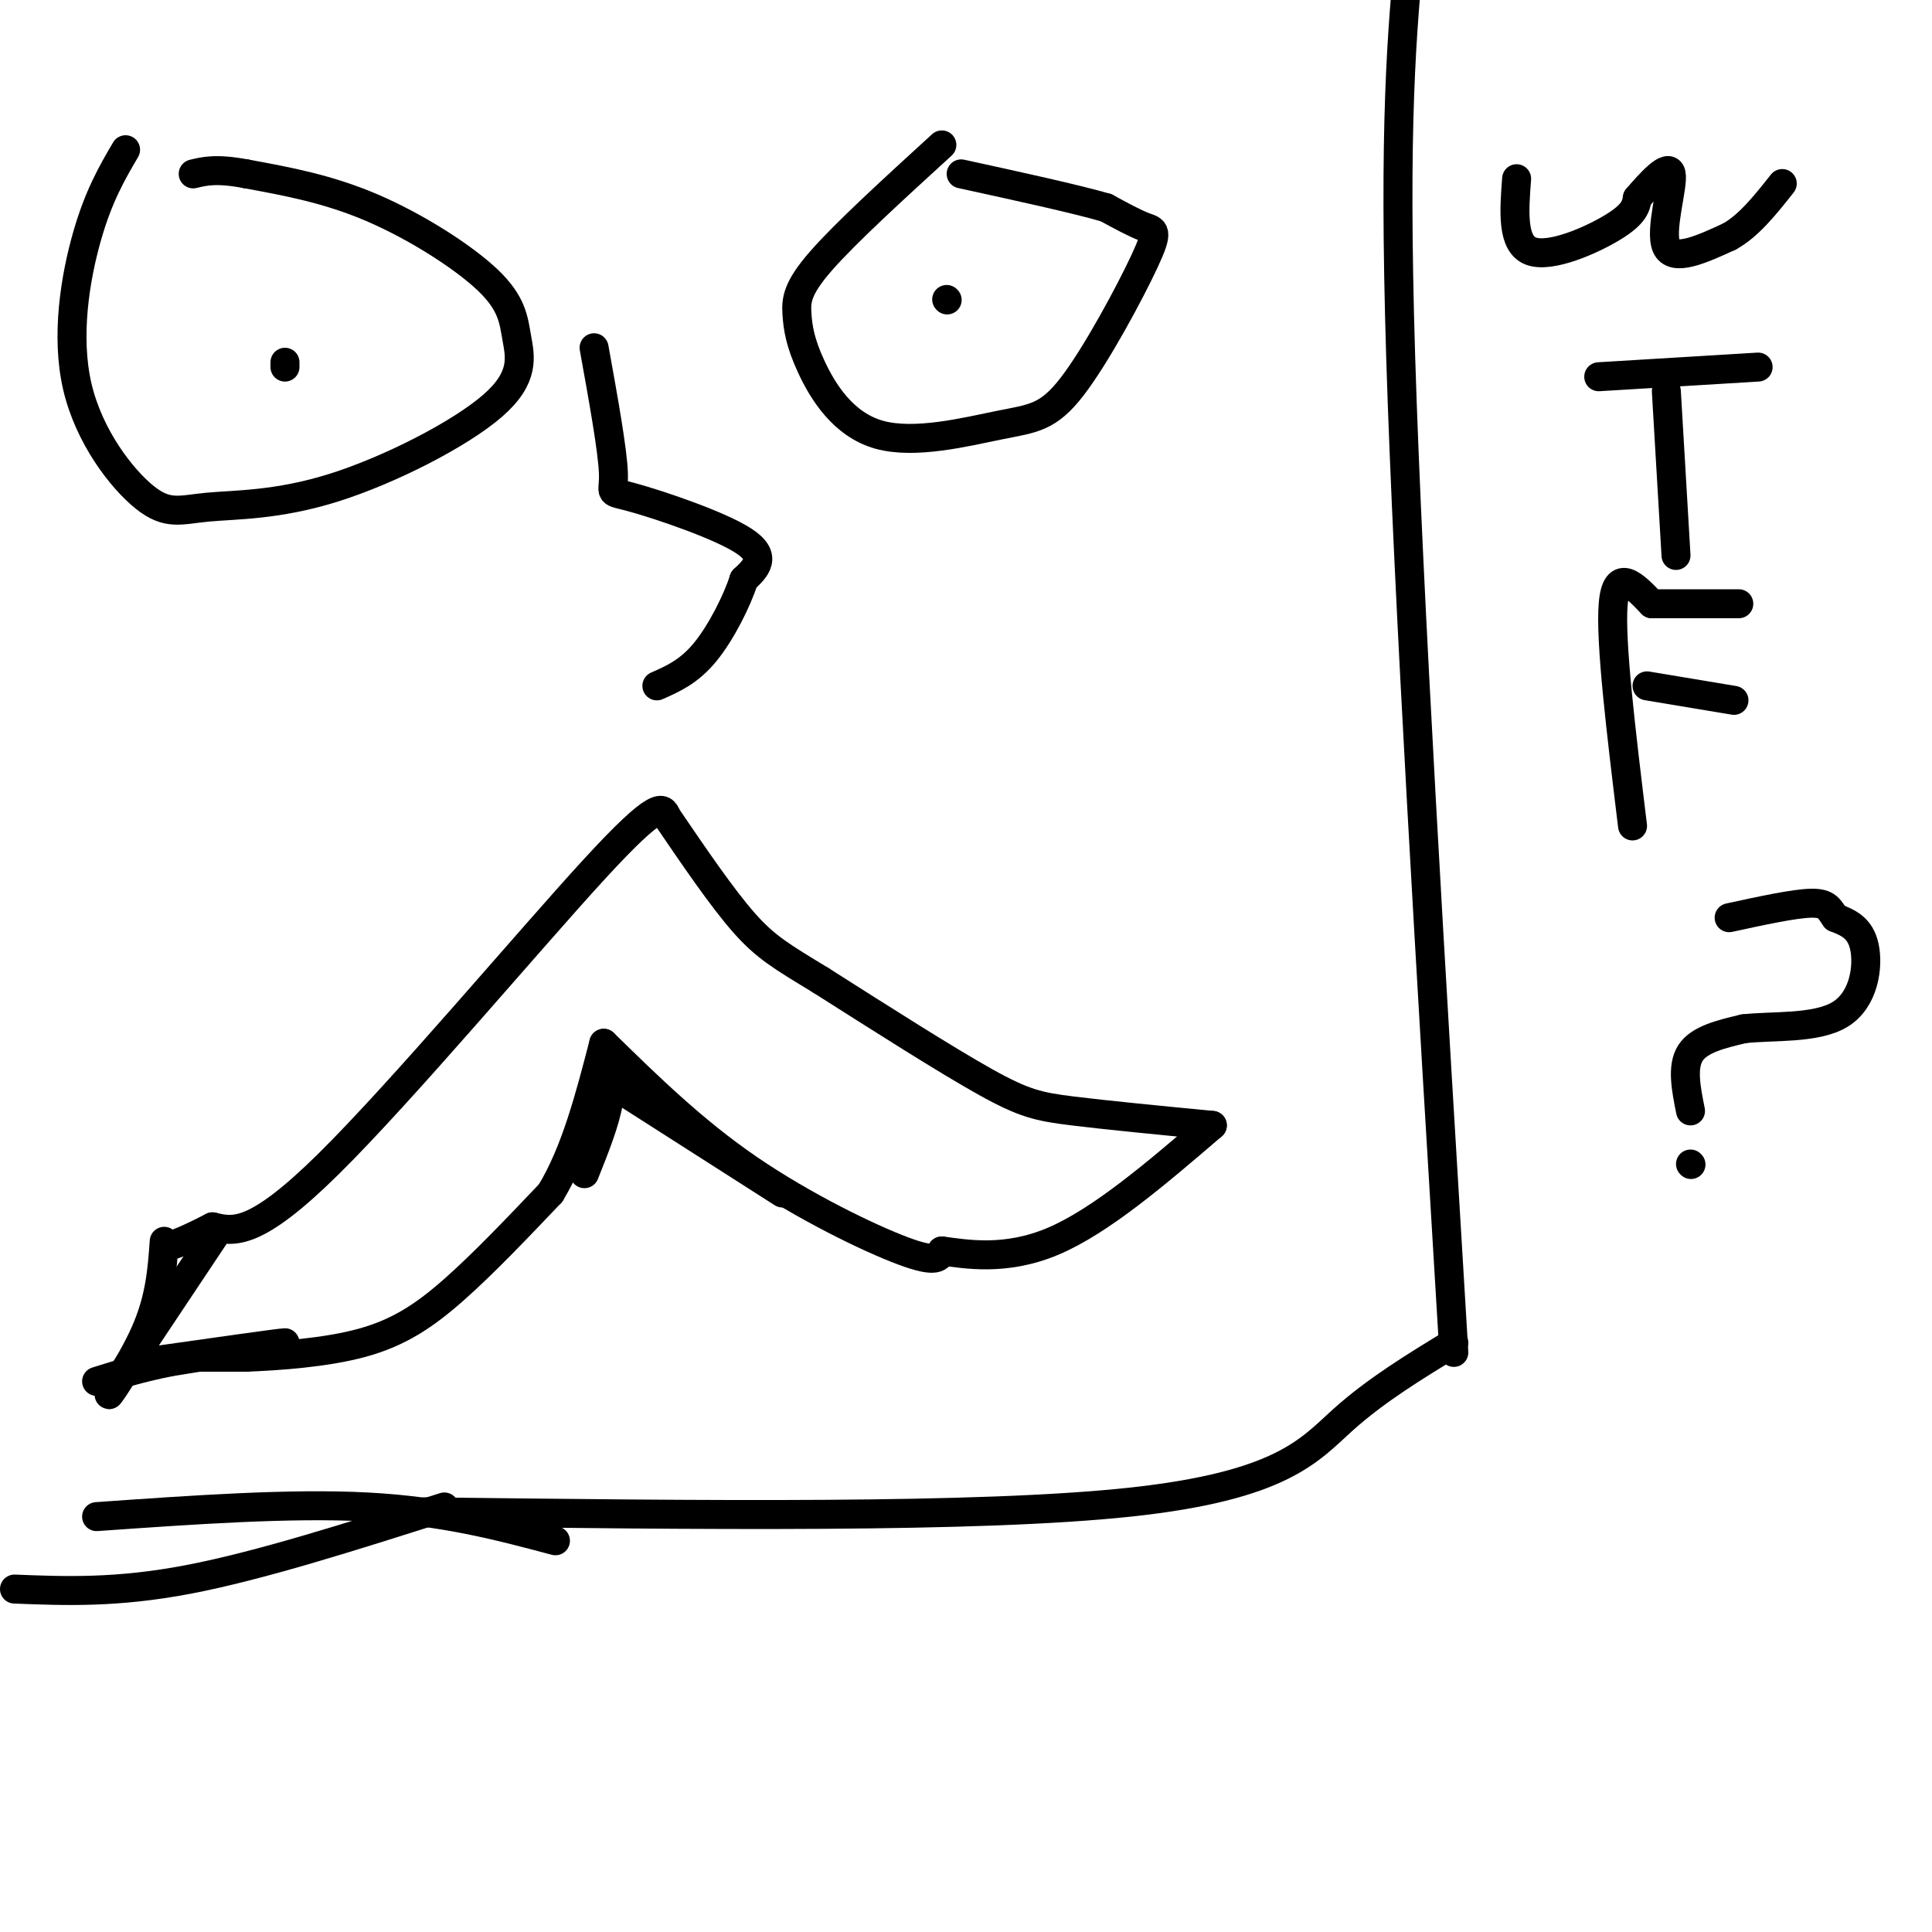
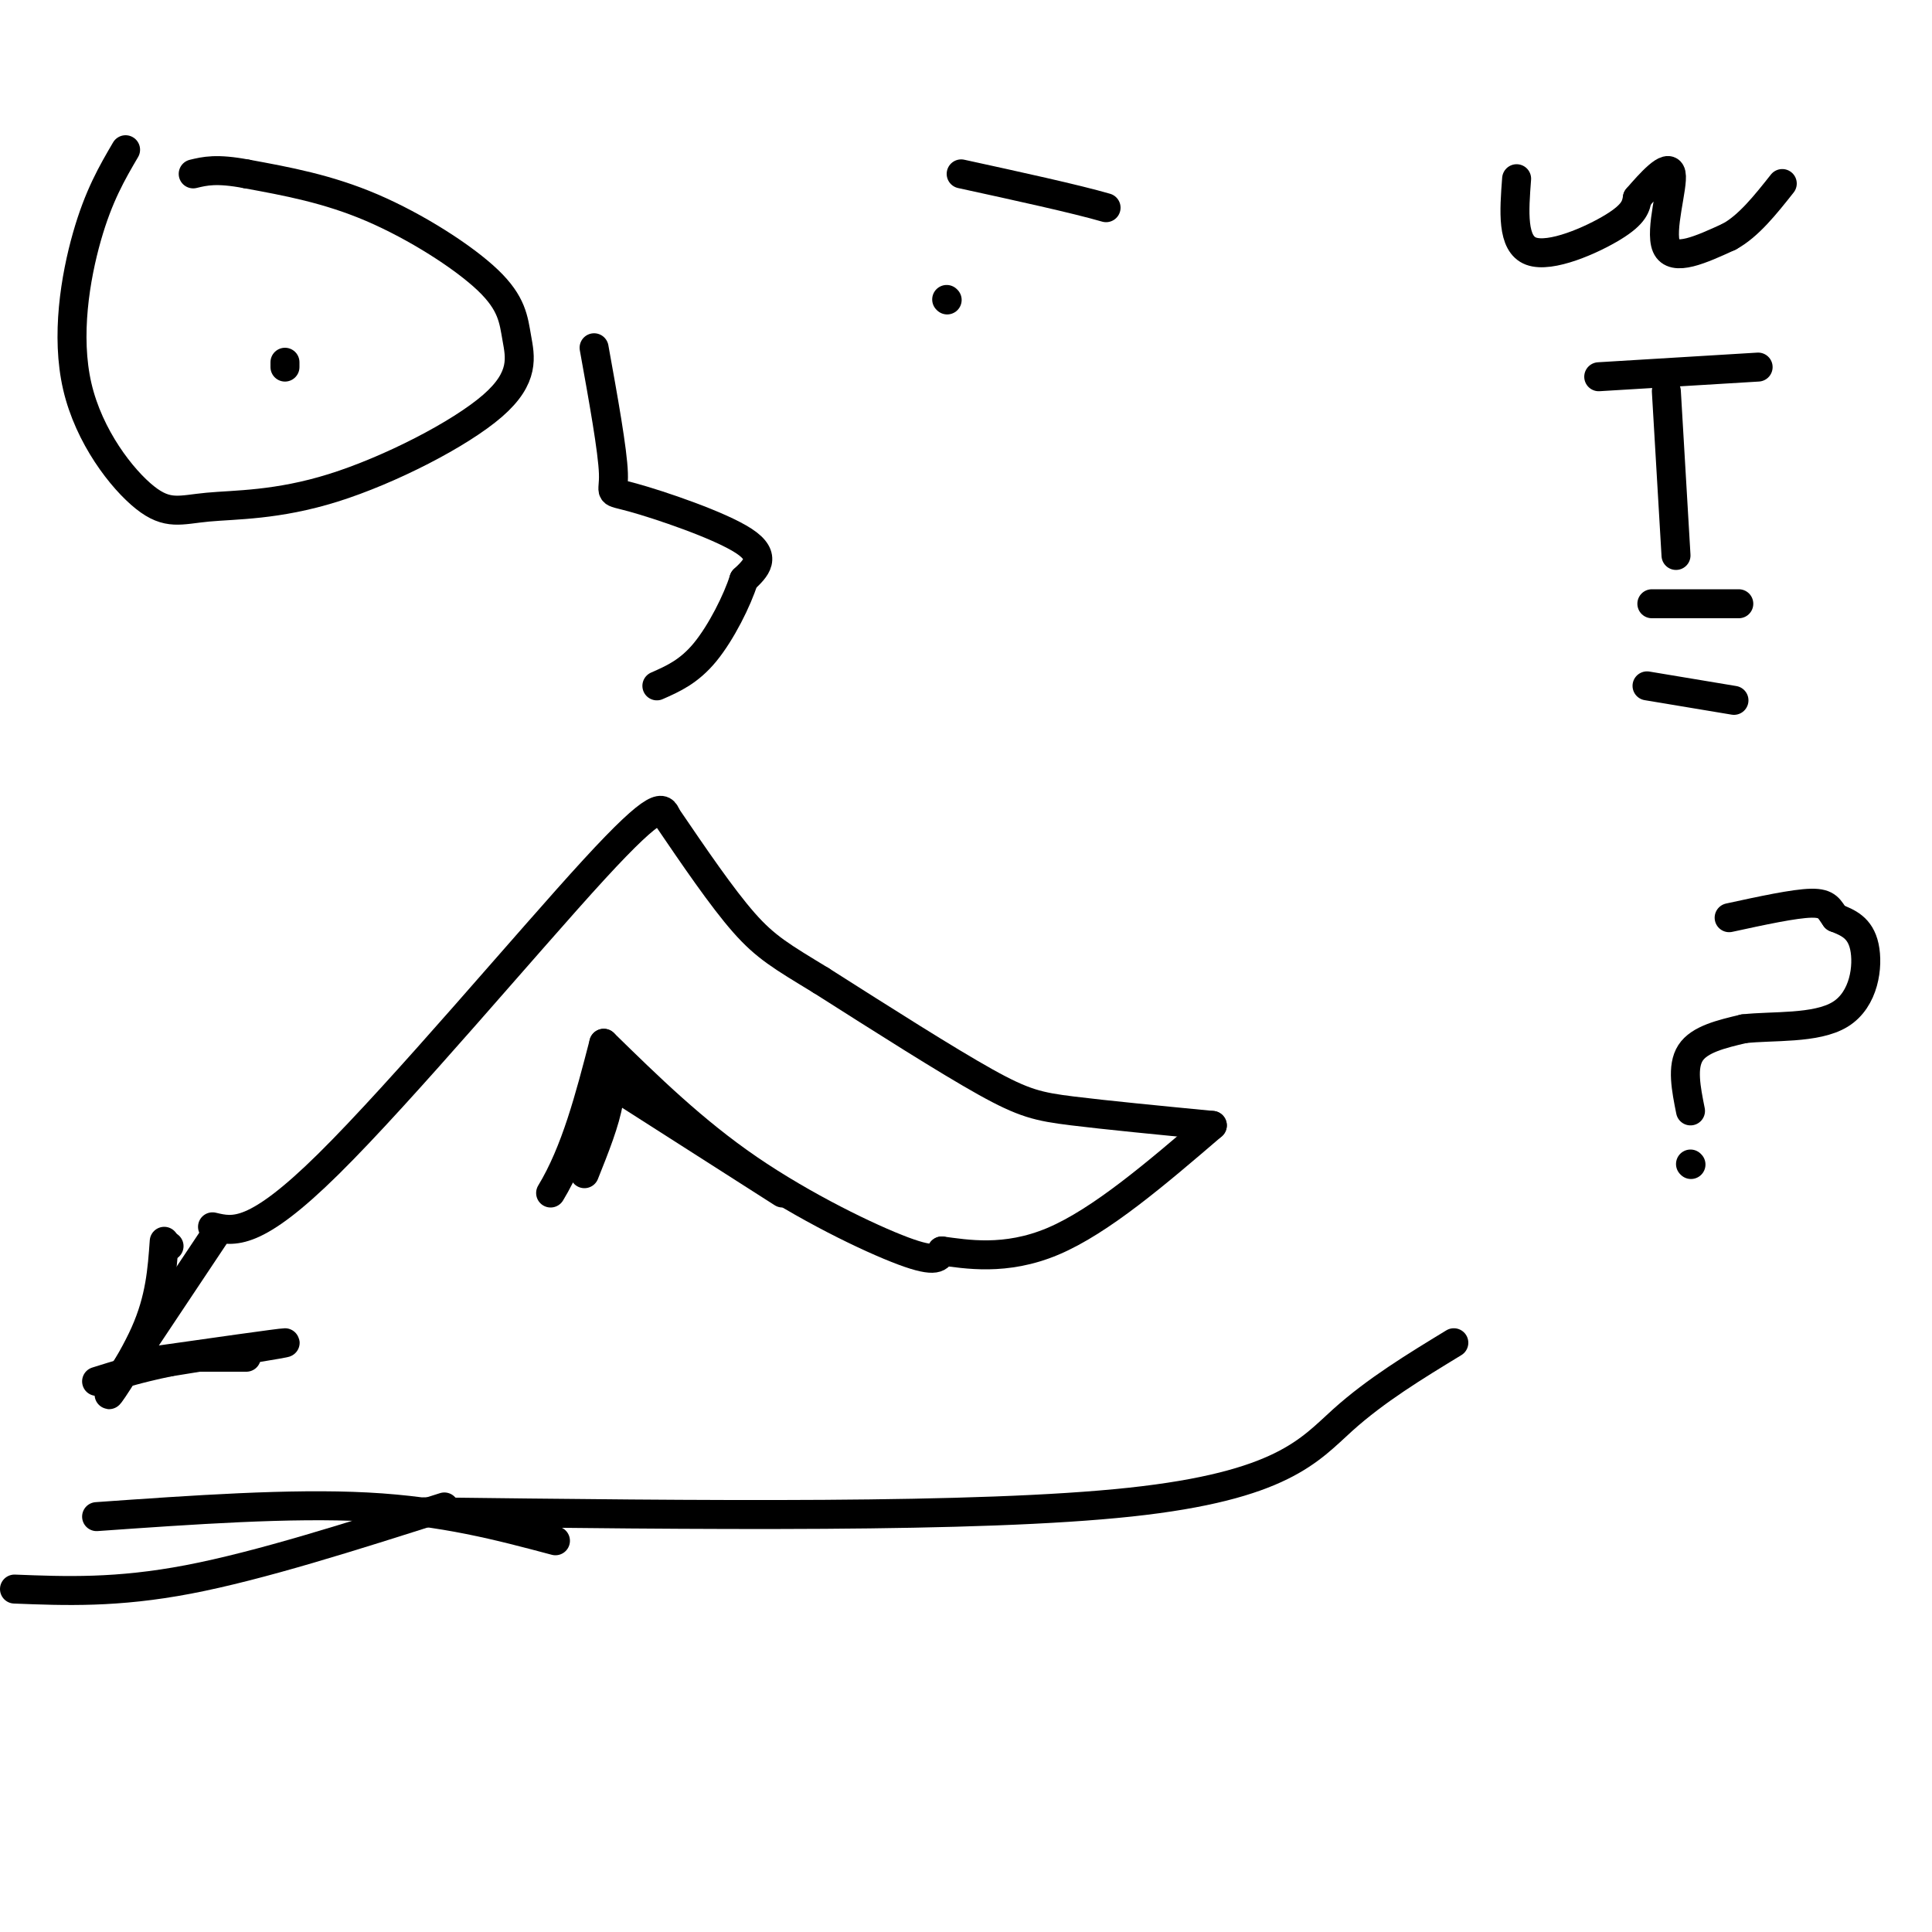
<svg xmlns="http://www.w3.org/2000/svg" viewBox="0 0 400 400" version="1.1">
  <g fill="none" stroke="rgb(0,0,0)" stroke-width="6" stroke-linecap="round" stroke-linejoin="round">
    <path d="M38,281c0.000,0.000 13.000,0.000 13,0" />
-     <path d="M51,281c6.548,-0.262 16.417,-0.917 24,-3c7.583,-2.083 12.881,-5.595 19,-11c6.119,-5.405 13.060,-12.702 20,-20" />
    <path d="M114,247c5.167,-8.500 8.083,-19.750 11,-31" />
    <path d="M125,216c9.289,9.089 18.578,18.178 30,26c11.422,7.822 24.978,14.378 32,17c7.022,2.622 7.511,1.311 8,0" />
    <path d="M195,259c4.889,0.622 13.111,2.178 23,-2c9.889,-4.178 21.444,-14.089 33,-24" />
    <path d="M251,233c-11.000,-1.067 -22.000,-2.133 -29,-3c-7.000,-0.867 -10.000,-1.533 -18,-6c-8.000,-4.467 -21.000,-12.733 -34,-21" />
    <path d="M170,203c-8.133,-4.956 -11.467,-6.844 -16,-12c-4.533,-5.156 -10.267,-13.578 -16,-22" />
    <path d="M138,169c-0.756,-1.844 -1.511,-3.689 -15,11c-13.489,14.689 -39.711,45.911 -55,61c-15.289,15.089 -19.644,14.044 -24,13" />
-     <path d="M44,254c-5.500,2.833 -7.250,3.417 -9,4" />
    <path d="M35,258c-1.500,0.667 -0.750,0.333 0,0" />
    <path d="M45,255c0.000,0.000 -22.000,33.000 -22,33" />
    <path d="M23,288c-2.044,3.311 3.844,-4.911 7,-12c3.156,-7.089 3.578,-13.044 4,-19" />
    <path d="M30,282c14.083,-2.000 28.167,-4.000 29,-4c0.833,0.000 -11.583,2.000 -24,4" />
    <path d="M35,282c-6.500,1.333 -10.750,2.667 -15,4" />
-     <path d="M301,280c-4.750,-78.667 -9.500,-157.333 -11,-206c-1.500,-48.667 0.250,-67.333 2,-86" />
    <path d="M26,31c-2.797,4.778 -5.595,9.556 -8,18c-2.405,8.444 -4.418,20.554 -2,31c2.418,10.446 9.268,19.229 14,23c4.732,3.771 7.345,2.531 13,2c5.655,-0.531 14.353,-0.353 26,-4c11.647,-3.647 26.242,-11.118 33,-17c6.758,-5.882 5.677,-10.175 5,-14c-0.677,-3.825 -0.952,-7.184 -6,-12c-5.048,-4.816 -14.871,-11.090 -24,-15c-9.129,-3.910 -17.565,-5.455 -26,-7" />
    <path d="M51,36c-6.167,-1.167 -8.583,-0.583 -11,0" />
-     <path d="M195,30c-9.975,9.114 -19.950,18.229 -25,24c-5.050,5.771 -5.176,8.200 -5,11c0.176,2.800 0.655,5.972 3,11c2.345,5.028 6.557,11.910 14,14c7.443,2.090 18.119,-0.614 25,-2c6.881,-1.386 9.968,-1.454 15,-8c5.032,-6.546 12.009,-19.570 15,-26c2.991,-6.430 1.998,-6.266 0,-7c-1.998,-0.734 -4.999,-2.367 -8,-4" />
    <path d="M229,43c-6.333,-1.833 -18.167,-4.417 -30,-7" />
    <path d="M196,62c0.000,0.000 0.100,0.100 0.1,0.1" />
    <path d="M59,76c0.000,0.000 0.000,-1.000 0,-1" />
    <path d="M123,72c1.923,10.643 3.845,21.286 4,26c0.155,4.714 -1.458,3.500 4,5c5.458,1.500 17.988,5.714 23,9c5.012,3.286 2.506,5.643 0,8" />
    <path d="M154,120c-1.333,4.267 -4.667,10.933 -8,15c-3.333,4.067 -6.667,5.533 -10,7" />
    <path d="M301,278c-8.067,4.911 -16.133,9.822 -23,16c-6.867,6.178 -12.533,13.622 -44,17c-31.467,3.378 -88.733,2.689 -146,2" />
    <path d="M115,319c-11.583,-3.083 -23.167,-6.167 -39,-7c-15.833,-0.833 -35.917,0.583 -56,2" />
    <path d="M92,312c-19.083,6.083 -38.167,12.167 -53,15c-14.833,2.833 -25.417,2.417 -36,2" />
    <path d="M314,37c-0.511,6.756 -1.022,13.511 3,15c4.022,1.489 12.578,-2.289 17,-5c4.422,-2.711 4.711,-4.356 5,-6" />
    <path d="M339,41c2.571,-2.976 6.500,-7.417 7,-5c0.500,2.417 -2.429,11.690 -1,15c1.429,3.310 7.214,0.655 13,-2" />
    <path d="M358,49c4.000,-2.167 7.500,-6.583 11,-11" />
    <path d="M345,81c0.000,0.000 2.000,34.000 2,34" />
    <path d="M331,78c0.000,0.000 33.000,-2.000 33,-2" />
-     <path d="M338,171c-2.333,-19.167 -4.667,-38.333 -4,-46c0.667,-7.667 4.333,-3.833 8,0" />
    <path d="M342,125c4.333,0.000 11.167,0.000 18,0" />
    <path d="M341,142c0.000,0.000 18.000,3.000 18,3" />
    <path d="M350,241c0.000,0.000 0.100,0.100 0.1,0.1" />
    <path d="M350,230c-0.917,-4.583 -1.833,-9.167 0,-12c1.833,-2.833 6.417,-3.917 11,-5" />
    <path d="M361,213c5.857,-0.690 15.000,0.083 20,-3c5.000,-3.083 5.857,-10.024 5,-14c-0.857,-3.976 -3.429,-4.988 -6,-6" />
    <path d="M380,190c-1.289,-1.733 -1.511,-3.067 -5,-3c-3.489,0.067 -10.244,1.533 -17,3" />
    <path d="M125,218c0.833,2.917 1.667,5.833 1,10c-0.667,4.167 -2.833,9.583 -5,15" />
    <path d="M126,224c0.000,0.000 36.000,23.000 36,23" />
  </g>
</svg>